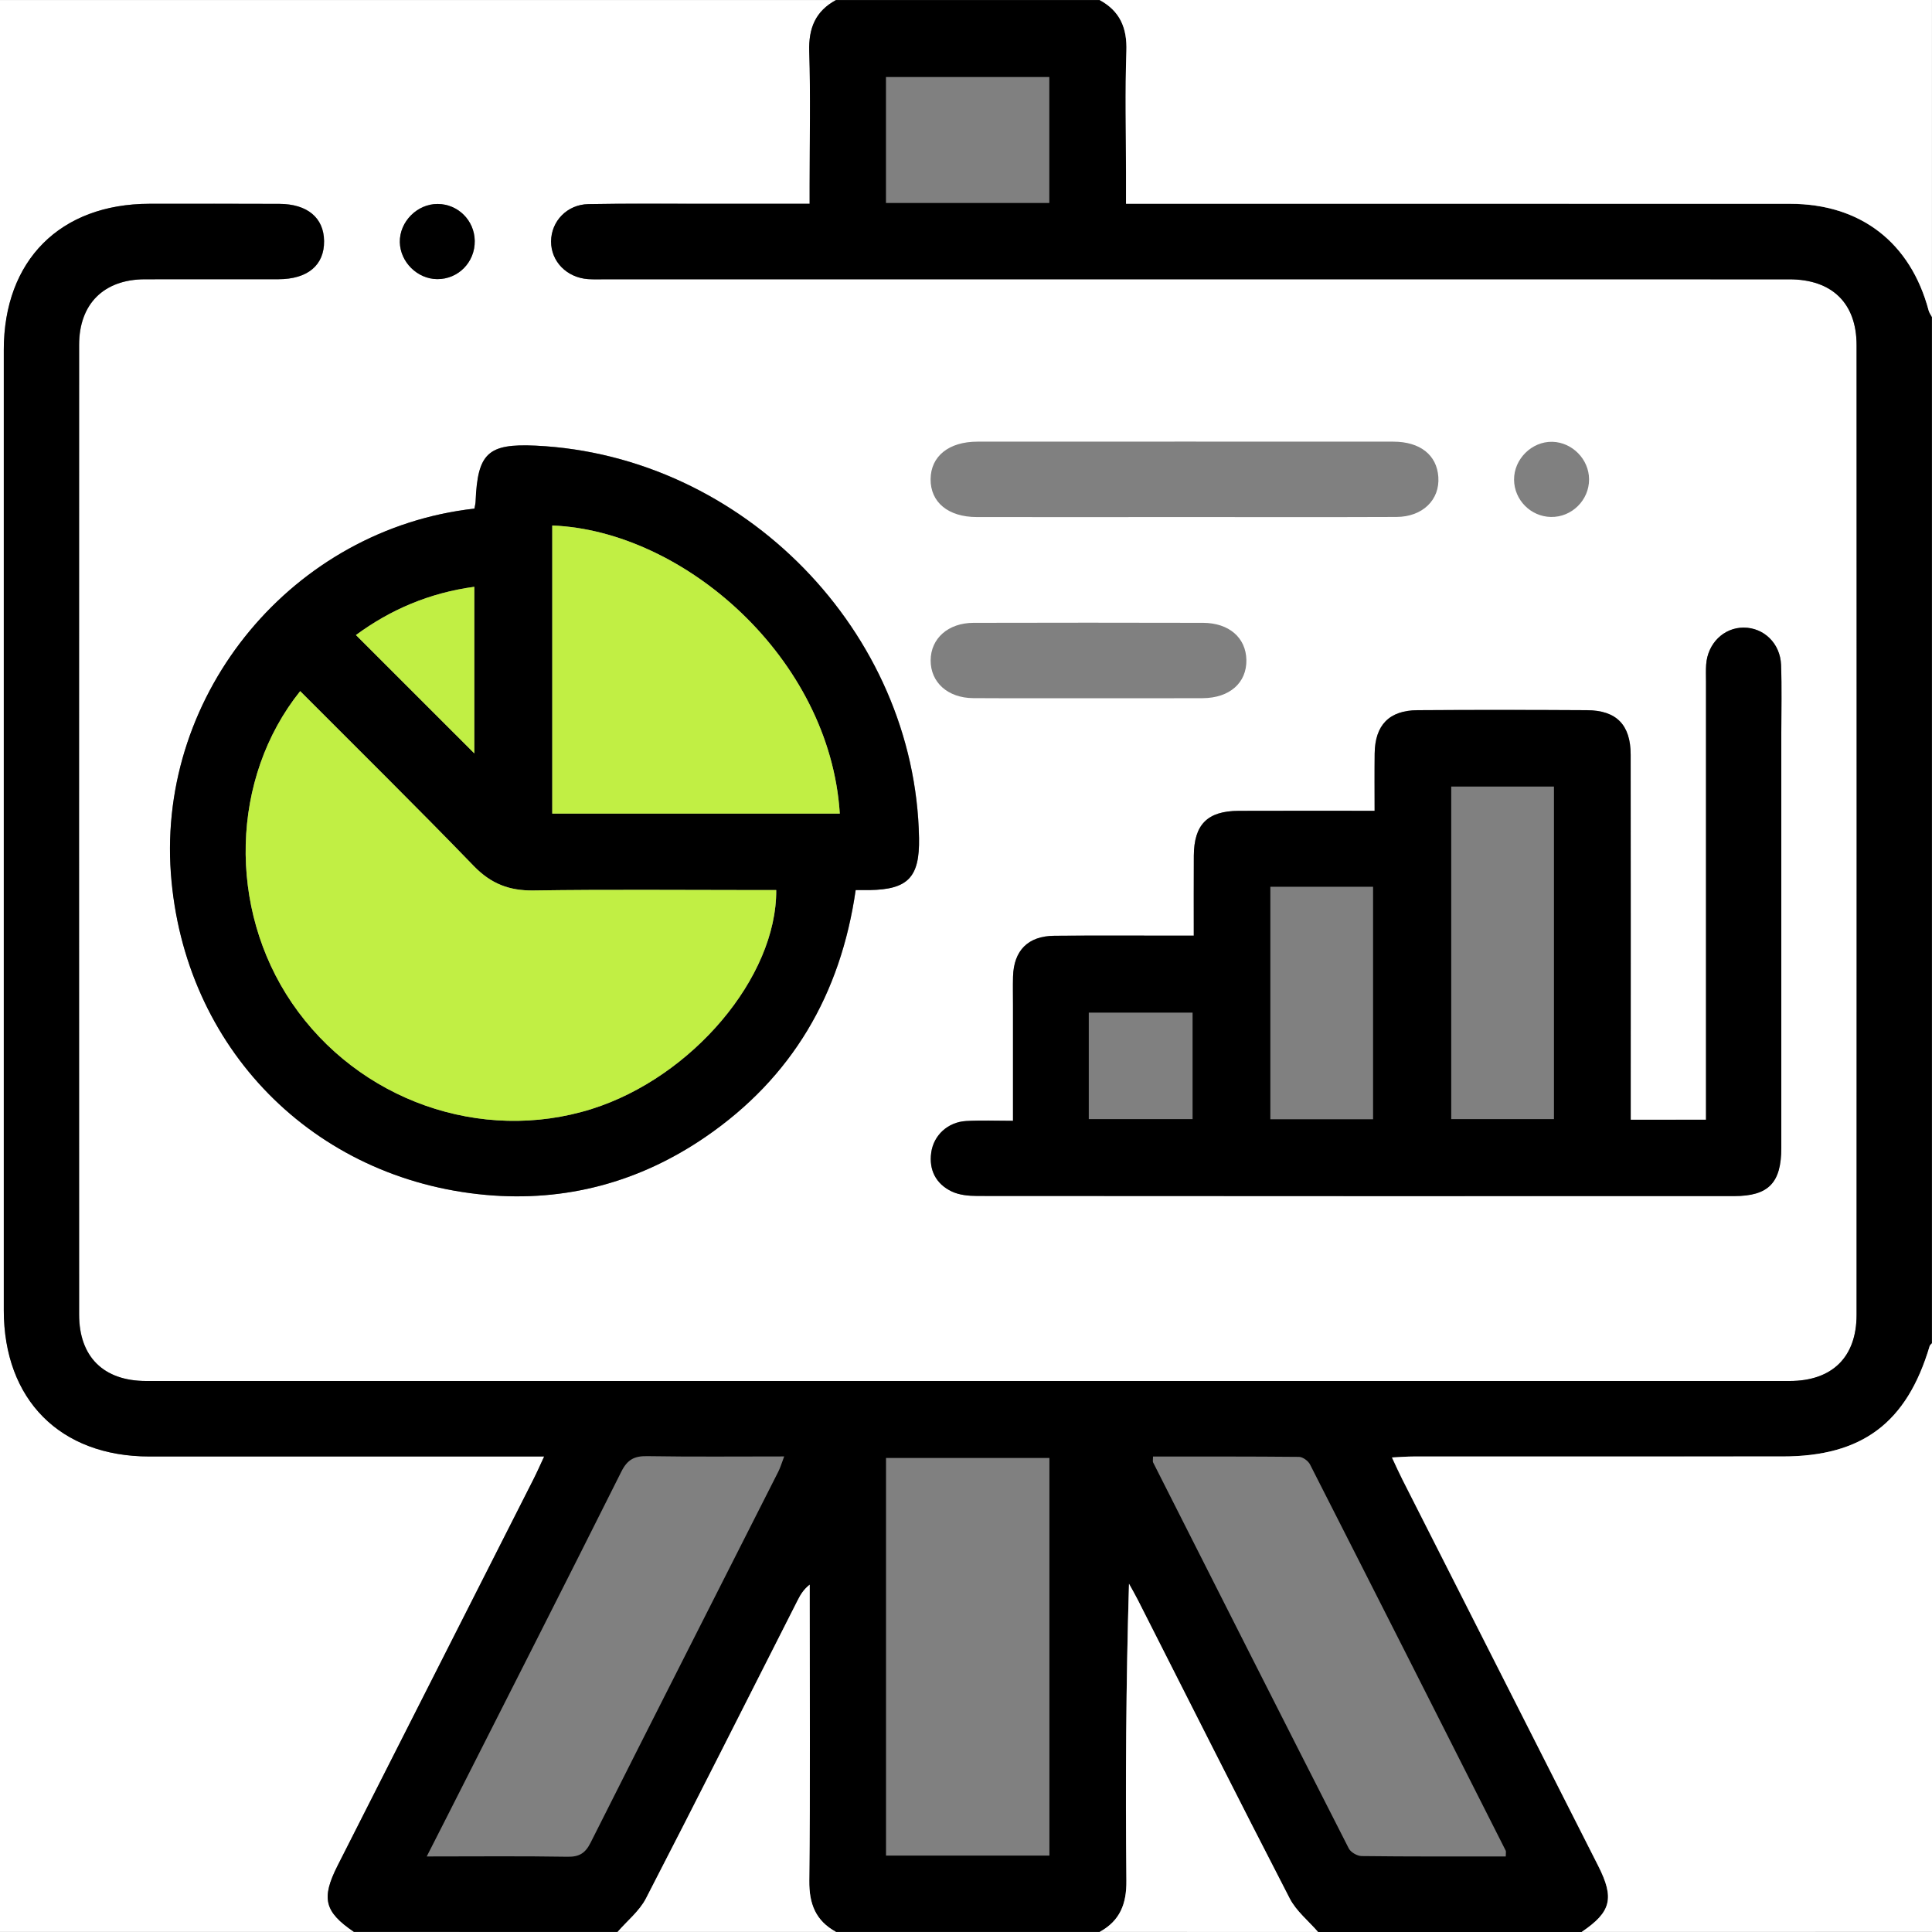
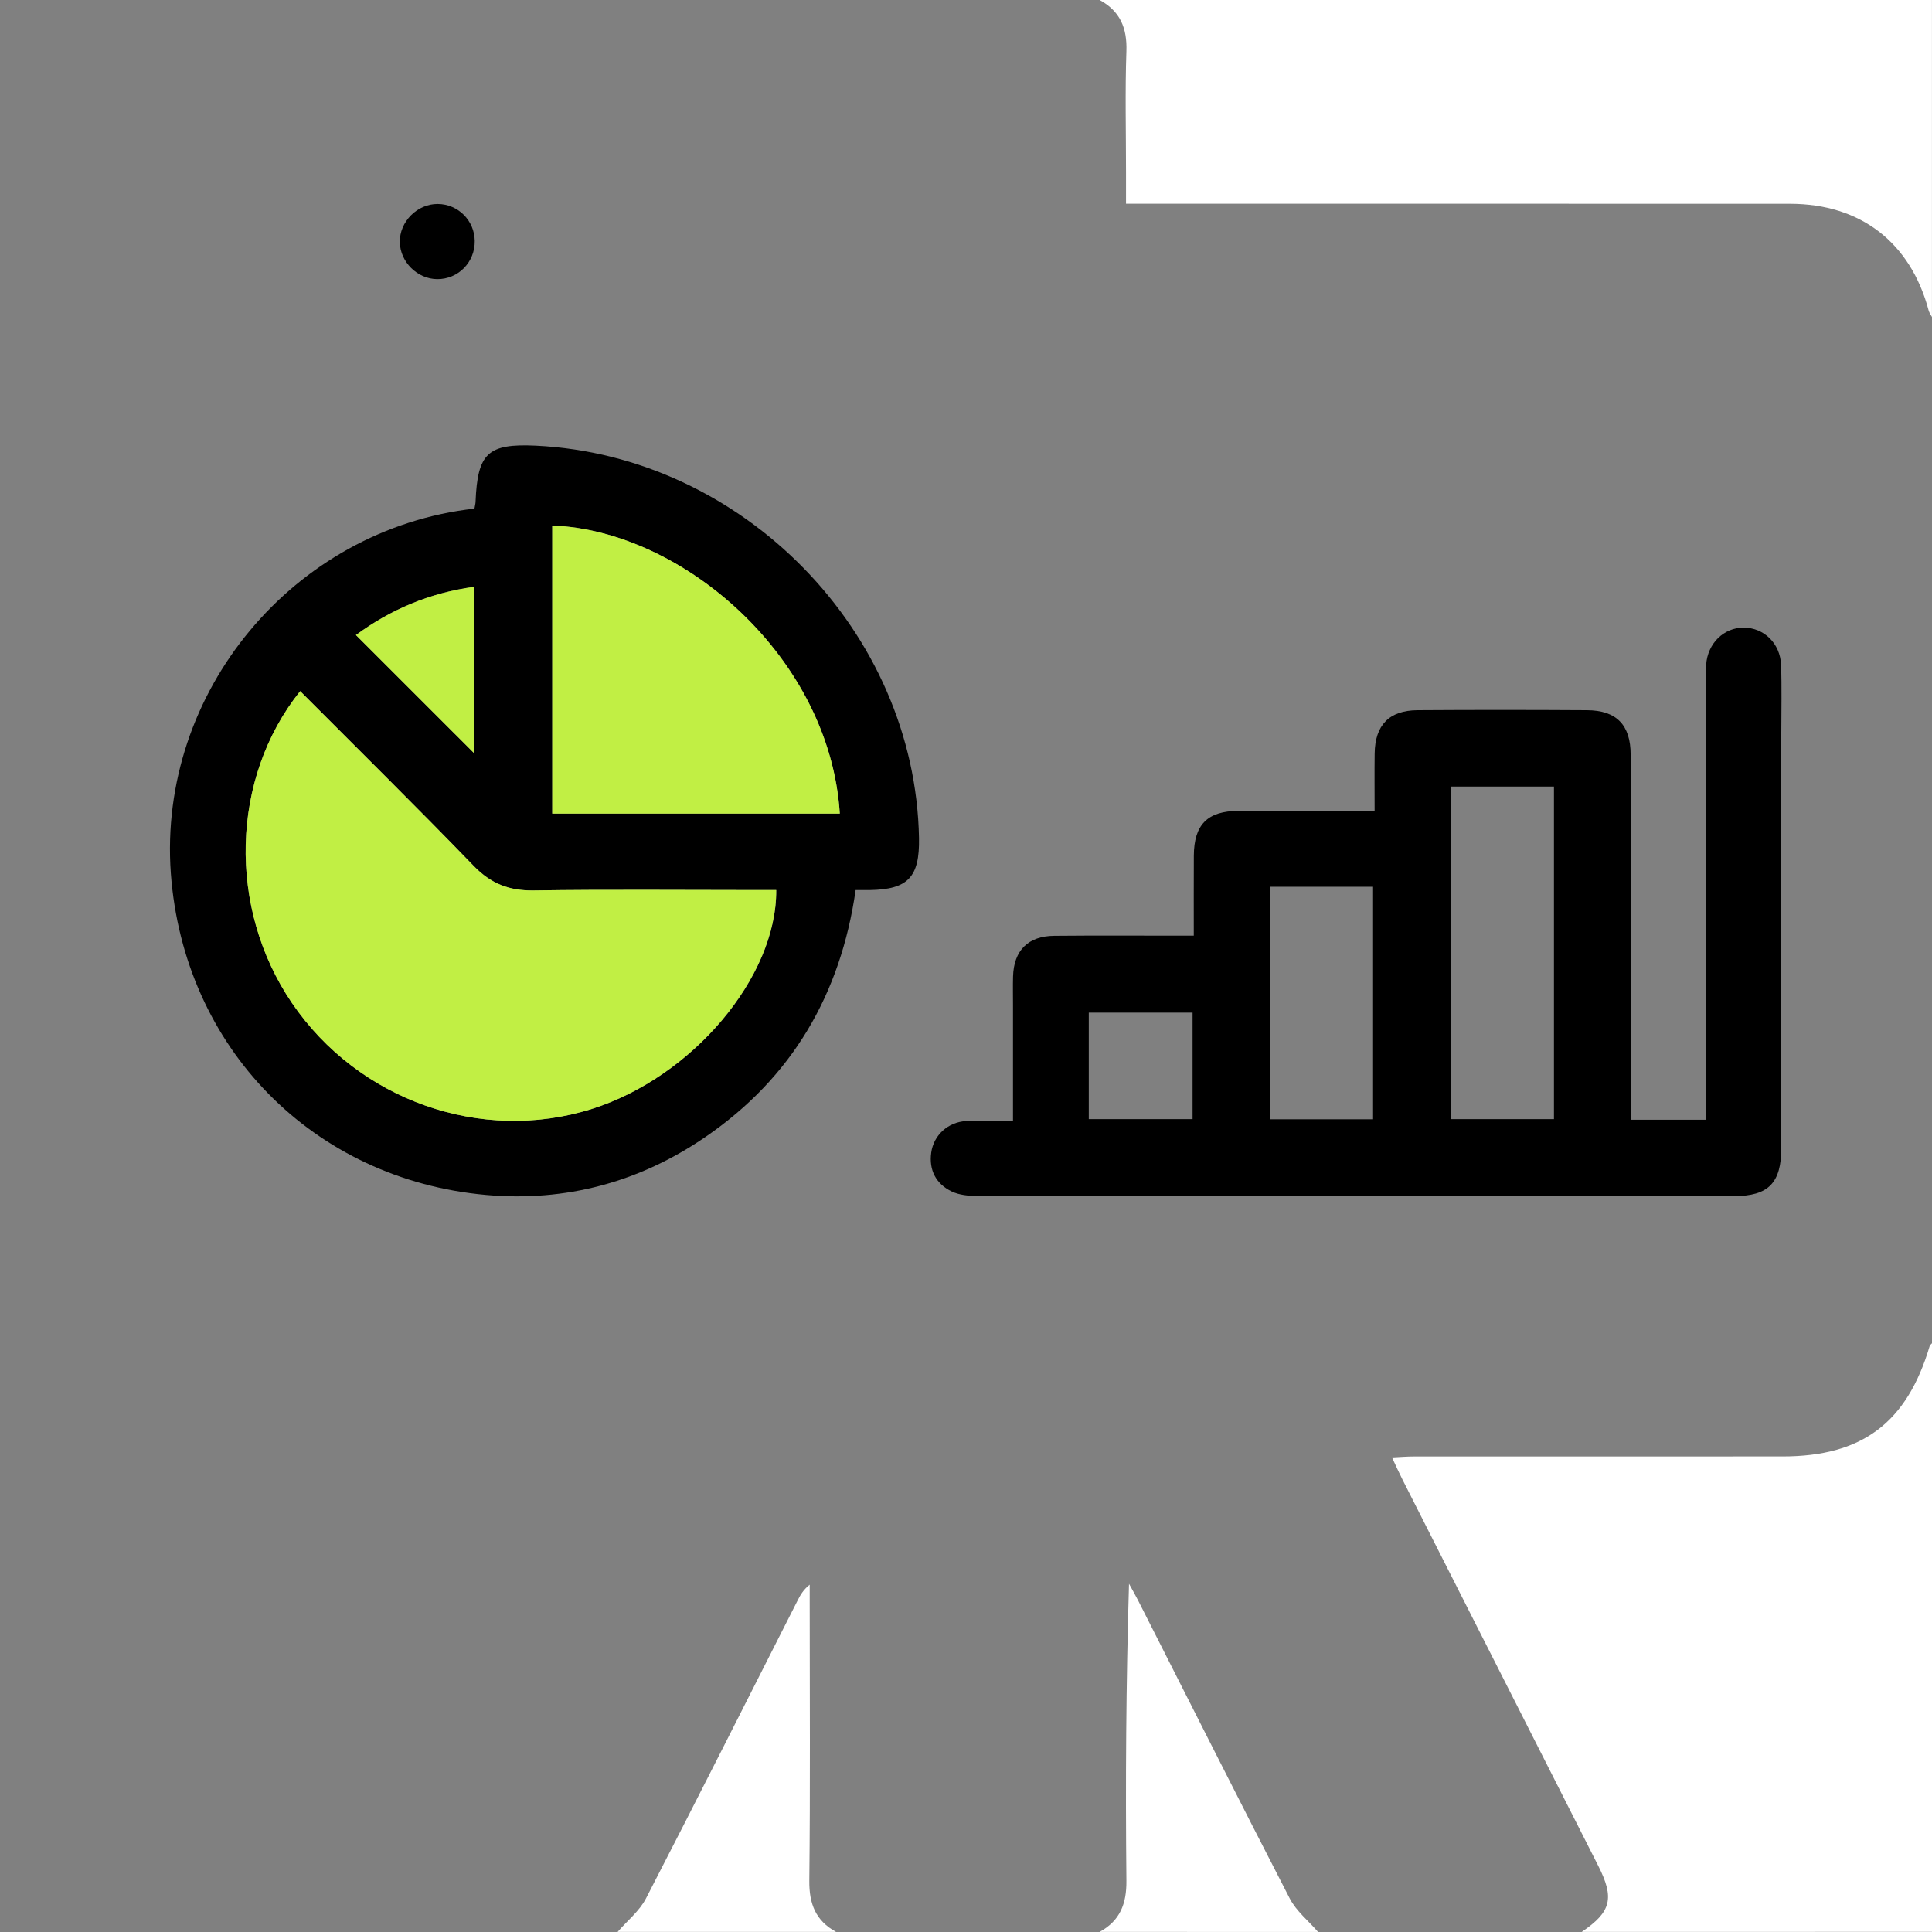
<svg xmlns="http://www.w3.org/2000/svg" width="40px" height="40px" viewBox="0 0 40 40" version="1.1">
  <rect x="0" y="0" width="40" height="40" fill="#808080" stroke="none" />
  <title>BDF02E31-6B6D-4B52-A337-9EE8A33B3E4B@1x</title>
  <g id="Page-1" stroke="none" stroke-width="1" fill="none" fill-rule="evenodd">
    <g id="Styleguide" transform="translate(-415, -4775)" fill-rule="nonzero">
      <g id="results" transform="translate(415, 4775)">
-         <path d="M7.329,39.998 C4.886,39.998 2.443,39.998 0,39.998 C0,26.666 0,13.333 0,0.001 C5.77,0.001 11.539,0.001 17.31,0.001 C16.886,0.23 16.741,0.582 16.756,1.063 C16.785,1.987 16.764,2.912 16.764,3.836 C16.764,3.959 16.764,4.083 16.764,4.219 C16.014,4.219 15.327,4.219 14.638,4.219 C13.819,4.219 13.001,4.21 12.183,4.226 C11.74,4.234 11.412,4.583 11.411,4.998 C11.409,5.413 11.735,5.747 12.177,5.779 C12.306,5.788 12.436,5.782 12.566,5.782 C20.727,5.782 28.886,5.782 37.046,5.783 C37.932,5.783 38.44,6.277 38.44,7.147 C38.442,13.839 38.442,20.53 38.44,27.221 C38.44,28.097 37.937,28.592 37.052,28.592 C25.709,28.593 14.366,28.593 3.023,28.592 C2.144,28.592 1.64,28.091 1.64,27.216 C1.638,20.524 1.638,13.833 1.64,7.142 C1.64,6.292 2.15,5.785 2.999,5.782 C3.922,5.779 4.844,5.783 5.767,5.781 C6.374,5.78 6.718,5.488 6.711,4.989 C6.705,4.508 6.364,4.222 5.784,4.221 C4.887,4.217 3.992,4.219 3.095,4.219 C1.247,4.222 0.08,5.39 0.08,7.246 C0.079,13.873 0.079,20.498 0.08,27.125 C0.08,28.981 1.247,30.154 3.092,30.155 C5.664,30.156 8.237,30.155 10.809,30.155 C10.945,30.155 11.08,30.155 11.268,30.155 C11.175,30.355 11.113,30.494 11.045,30.631 C9.693,33.297 8.341,35.963 6.99,38.628 C6.647,39.303 6.718,39.583 7.329,39.998 Z M33.762,23.183 C33.762,23.015 33.762,22.874 33.762,22.733 C33.762,20.363 33.764,17.994 33.761,15.625 C33.76,15.007 33.468,14.707 32.856,14.703 C31.687,14.696 30.518,14.696 29.348,14.703 C28.76,14.707 28.467,15.012 28.461,15.602 C28.457,15.987 28.46,16.373 28.46,16.786 C27.486,16.786 26.566,16.783 25.645,16.787 C24.998,16.79 24.721,17.069 24.717,17.716 C24.714,18.258 24.716,18.801 24.716,19.371 C24.566,19.371 24.465,19.371 24.363,19.371 C23.518,19.371 22.673,19.366 21.83,19.373 C21.285,19.378 20.989,19.677 20.974,20.218 C20.969,20.413 20.973,20.609 20.973,20.804 C20.973,21.593 20.973,22.383 20.973,23.204 C20.619,23.204 20.309,23.19 20.001,23.209 C19.626,23.23 19.331,23.501 19.28,23.863 C19.23,24.224 19.378,24.511 19.702,24.666 C19.857,24.741 20.052,24.76 20.23,24.76 C25.454,24.764 30.676,24.764 35.9,24.763 C36.614,24.763 36.879,24.49 36.88,23.763 C36.881,20.898 36.88,18.035 36.88,15.171 C36.88,14.702 36.892,14.233 36.875,13.765 C36.859,13.319 36.518,12.994 36.102,12.993 C35.689,12.992 35.354,13.32 35.324,13.761 C35.316,13.878 35.321,13.996 35.321,14.112 C35.321,16.989 35.321,19.866 35.321,22.743 C35.321,22.883 35.321,23.022 35.321,23.182 C34.795,23.183 34.306,23.183 33.762,23.183 Z M9.823,10.53 C6.076,10.952 3.266,14.329 3.539,18.079 C3.803,21.694 6.487,24.418 10.065,24.739 C11.711,24.887 13.237,24.476 14.605,23.54 C16.396,22.313 17.406,20.59 17.717,18.427 C17.83,18.427 17.919,18.428 18.008,18.427 C18.802,18.414 19.043,18.16 19.029,17.353 C18.953,13.081 15.388,9.431 11.093,9.226 C10.103,9.179 9.888,9.379 9.848,10.388 C9.845,10.427 9.834,10.465 9.823,10.53 Z M24.51,10.705 C25.977,10.705 27.444,10.709 28.912,10.703 C29.453,10.701 29.813,10.348 29.779,9.874 C29.748,9.42 29.402,9.144 28.846,9.144 C25.976,9.142 23.107,9.143 20.237,9.144 C19.644,9.144 19.271,9.446 19.267,9.92 C19.263,10.399 19.631,10.704 20.223,10.705 C21.654,10.707 23.082,10.706 24.51,10.705 Z M22.524,14.456 C23.316,14.456 24.108,14.459 24.899,14.455 C25.459,14.452 25.814,14.136 25.805,13.661 C25.795,13.203 25.446,12.897 24.908,12.895 C23.324,12.891 21.74,12.891 20.157,12.895 C19.63,12.896 19.27,13.219 19.268,13.672 C19.266,14.127 19.622,14.45 20.148,14.454 C20.941,14.459 21.733,14.455 22.524,14.456 Z M32.109,10.703 C32.541,10.712 32.902,10.355 32.9,9.923 C32.898,9.509 32.552,9.157 32.139,9.147 C31.714,9.138 31.344,9.504 31.347,9.932 C31.35,10.35 31.691,10.695 32.109,10.703 Z M9.829,4.987 C9.823,4.564 9.484,4.226 9.064,4.223 C8.638,4.219 8.27,4.591 8.278,5.014 C8.286,5.425 8.641,5.776 9.052,5.779 C9.488,5.782 9.835,5.428 9.829,4.987 Z" id="Shape" fill="#FFFFFF" />
-         <path d="M7.329,39.998 C6.716,39.583 6.647,39.303 6.988,38.628 C8.339,35.962 9.691,33.296 11.042,30.631 C11.111,30.496 11.173,30.356 11.266,30.155 C11.078,30.155 10.942,30.155 10.807,30.155 C8.234,30.155 5.661,30.156 3.09,30.155 C1.245,30.154 0.078,28.98 0.078,27.125 C0.077,20.498 0.077,13.873 0.078,7.246 C0.078,5.391 1.245,4.222 3.093,4.219 C3.989,4.218 4.885,4.217 5.782,4.221 C6.362,4.223 6.704,4.509 6.709,4.989 C6.715,5.488 6.372,5.78 5.764,5.781 C4.842,5.783 3.92,5.779 2.997,5.782 C2.148,5.785 1.637,6.292 1.637,7.142 C1.635,13.833 1.636,20.524 1.637,27.216 C1.637,28.089 2.142,28.59 3.021,28.592 C14.364,28.593 25.707,28.593 37.05,28.592 C37.934,28.592 38.438,28.097 38.438,27.221 C38.44,20.53 38.44,13.839 38.438,7.147 C38.438,6.277 37.93,5.783 37.044,5.783 C28.884,5.782 20.724,5.782 12.564,5.782 C12.434,5.782 12.304,5.787 12.175,5.779 C11.733,5.747 11.407,5.413 11.409,4.998 C11.411,4.583 11.738,4.234 12.181,4.226 C13,4.21 13.818,4.221 14.636,4.219 C15.325,4.219 16.012,4.219 16.762,4.219 C16.762,4.082 16.762,3.959 16.762,3.836 C16.762,2.912 16.783,1.987 16.754,1.063 C16.739,0.582 16.884,0.23 17.308,0.001 C19.128,0.001 20.946,0.001 22.766,0.001 C23.188,0.23 23.337,0.58 23.32,1.061 C23.291,1.893 23.312,2.725 23.312,3.557 C23.312,3.773 23.312,3.987 23.312,4.219 C23.523,4.219 23.678,4.219 23.833,4.219 C28.243,4.219 32.654,4.218 37.065,4.221 C38.523,4.222 39.556,5.023 39.93,6.43 C39.943,6.477 39.975,6.519 39.998,6.564 C39.998,13.647 39.998,20.73 39.998,27.812 C39.981,27.832 39.957,27.849 39.95,27.871 C39.478,29.461 38.553,30.155 36.903,30.156 C34.357,30.156 31.812,30.156 29.266,30.157 C29.13,30.157 28.994,30.168 28.818,30.177 C28.903,30.359 28.966,30.499 29.035,30.635 C30.385,33.301 31.737,35.965 33.087,38.63 C33.428,39.304 33.357,39.586 32.746,40 C30.926,40 29.108,40 27.288,40 C27.09,39.771 26.837,39.57 26.702,39.308 C25.643,37.258 24.607,35.195 23.562,33.136 C23.503,33.019 23.437,32.906 23.374,32.791 C23.312,34.862 23.3,36.9 23.32,38.94 C23.325,39.42 23.186,39.77 22.766,39.999 C20.946,39.999 19.128,39.999 17.308,39.999 C16.887,39.77 16.749,39.42 16.754,38.94 C16.775,37.017 16.762,35.094 16.762,33.172 C16.762,33.052 16.762,32.931 16.762,32.81 C16.631,32.915 16.569,33.025 16.512,33.136 C15.467,35.194 14.431,37.256 13.372,39.307 C13.236,39.569 12.984,39.77 12.785,39.999 C10.967,39.998 9.149,39.998 7.329,39.998 Z M21.727,38.418 C21.727,35.649 21.727,32.912 21.727,30.186 C20.578,30.186 19.457,30.186 18.344,30.186 C18.344,32.945 18.344,35.673 18.344,38.418 C19.476,38.418 20.588,38.418 21.727,38.418 Z M8.835,38.436 C9.859,38.436 10.804,38.426 11.75,38.442 C11.991,38.446 12.117,38.37 12.226,38.154 C13.516,35.59 14.817,33.031 16.114,30.469 C16.158,30.382 16.185,30.286 16.236,30.154 C15.262,30.154 14.33,30.163 13.398,30.148 C13.131,30.143 12.988,30.221 12.864,30.469 C11.672,32.851 10.464,35.224 9.261,37.599 C9.132,37.853 9.003,38.106 8.835,38.436 Z M31.175,38.436 C31.175,38.364 31.184,38.335 31.174,38.315 C29.826,35.648 28.478,32.983 27.123,30.321 C27.086,30.247 26.973,30.164 26.895,30.163 C25.889,30.153 24.883,30.156 23.872,30.156 C23.872,30.227 23.864,30.256 23.873,30.276 C25.221,32.942 26.569,35.609 27.925,38.27 C27.966,38.35 28.1,38.427 28.192,38.428 C29.178,38.44 30.165,38.436 31.175,38.436 Z M21.725,4.203 C21.725,3.308 21.725,2.446 21.725,1.595 C20.577,1.595 19.456,1.595 18.343,1.595 C18.343,2.479 18.343,3.333 18.343,4.203 C19.477,4.203 20.588,4.203 21.725,4.203 Z" id="Shape" fill="#000000" />
        <path d="M32.748,39.998 C33.359,39.584 33.43,39.302 33.089,38.628 C31.739,35.963 30.387,33.298 29.037,30.633 C28.968,30.497 28.905,30.357 28.82,30.175 C28.996,30.166 29.133,30.155 29.268,30.155 C31.814,30.154 34.36,30.154 36.905,30.154 C38.555,30.154 39.479,29.459 39.952,27.869 C39.958,27.847 39.983,27.829 40,27.81 C40,31.873 40,35.935 40,39.997 C37.582,39.998 35.165,39.998 32.748,39.998 Z" id="Path" fill="#FFFFFF" />
-         <path d="M39.999,6.563 C39.976,6.518 39.944,6.477 39.931,6.429 C39.557,5.023 38.524,4.221 37.066,4.219 C32.655,4.217 28.244,4.218 23.834,4.218 C23.68,4.218 23.524,4.218 23.313,4.218 C23.313,3.986 23.313,3.771 23.313,3.556 C23.313,2.724 23.292,1.892 23.321,1.06 C23.338,0.579 23.189,0.229 22.767,0 C28.501,0 34.236,0 39.999,0 C39.999,2.188 39.999,4.376 39.999,6.563 Z" id="Path" fill="#FFFFFF" />
+         <path d="M39.999,6.563 C39.976,6.518 39.944,6.477 39.931,6.429 C39.557,5.023 38.524,4.221 37.066,4.219 C32.655,4.217 28.244,4.218 23.834,4.218 C23.68,4.218 23.524,4.218 23.313,4.218 C23.313,3.986 23.313,3.771 23.313,3.556 C23.313,2.724 23.292,1.892 23.321,1.06 C23.338,0.579 23.189,0.229 22.767,0 C28.501,0 34.236,0 39.999,0 Z" id="Path" fill="#FFFFFF" />
        <path d="M12.787,39.998 C12.985,39.769 13.238,39.568 13.374,39.306 C14.433,37.255 15.469,35.193 16.514,33.135 C16.571,33.022 16.633,32.913 16.764,32.809 C16.764,32.93 16.764,33.051 16.764,33.171 C16.764,35.094 16.777,37.017 16.756,38.939 C16.751,39.419 16.889,39.769 17.31,39.998 C15.802,39.998 14.294,39.998 12.787,39.998 Z" id="Path" fill="#FFFFFF" />
        <path d="M22.767,39.998 C23.188,39.768 23.326,39.418 23.321,38.939 C23.301,36.899 23.313,34.86 23.375,32.79 C23.438,32.905 23.504,33.018 23.563,33.135 C24.608,35.193 25.644,37.256 26.703,39.307 C26.839,39.569 27.091,39.77 27.289,39.999 C25.783,39.998 24.274,39.998 22.767,39.998 Z" id="Path" fill="#FFFFFF" />
        <path d="M33.762,23.183 C34.307,23.183 34.796,23.183 35.321,23.183 C35.321,23.024 35.321,22.885 35.321,22.744 C35.321,19.867 35.321,16.99 35.321,14.113 C35.321,13.997 35.316,13.879 35.324,13.762 C35.354,13.321 35.689,12.993 36.102,12.994 C36.518,12.995 36.858,13.32 36.875,13.766 C36.892,14.233 36.88,14.703 36.88,15.172 C36.88,18.036 36.881,20.899 36.88,23.764 C36.88,24.492 36.615,24.764 35.9,24.764 C30.676,24.765 25.454,24.765 20.23,24.761 C20.053,24.761 19.858,24.742 19.702,24.667 C19.379,24.511 19.23,24.225 19.28,23.864 C19.33,23.502 19.626,23.232 20.001,23.21 C20.309,23.192 20.619,23.205 20.973,23.205 C20.973,22.384 20.973,21.594 20.973,20.805 C20.973,20.61 20.969,20.414 20.974,20.219 C20.989,19.678 21.285,19.379 21.83,19.375 C22.674,19.367 23.519,19.372 24.363,19.372 C24.464,19.372 24.566,19.372 24.716,19.372 C24.716,18.802 24.714,18.26 24.717,17.717 C24.721,17.072 24.997,16.791 25.645,16.788 C26.565,16.784 27.486,16.787 28.46,16.787 C28.46,16.374 28.456,15.988 28.461,15.603 C28.468,15.013 28.76,14.708 29.348,14.704 C30.518,14.696 31.687,14.697 32.856,14.704 C33.468,14.707 33.76,15.008 33.761,15.626 C33.764,17.995 33.762,20.364 33.762,22.734 C33.762,22.874 33.762,23.015 33.762,23.183 Z M30.046,16.285 C30.046,18.599 30.046,20.89 30.046,23.17 C30.779,23.17 31.485,23.17 32.173,23.17 C32.173,20.856 32.173,18.574 32.173,16.285 C31.449,16.285 30.754,16.285 30.046,16.285 Z M26.301,18.359 C26.301,19.99 26.301,21.584 26.301,23.173 C27.033,23.173 27.738,23.173 28.428,23.173 C28.428,21.55 28.428,19.958 28.428,18.359 C27.709,18.359 27.021,18.359 26.301,18.359 Z M22.542,23.17 C23.259,23.17 23.973,23.17 24.691,23.17 C24.691,22.423 24.691,21.691 24.691,20.965 C23.96,20.965 23.255,20.965 22.542,20.965 C22.542,21.709 22.542,22.423 22.542,23.17 Z" id="Shape" fill="#000000" />
        <path d="M9.823,10.53 C9.834,10.465 9.845,10.427 9.846,10.389 C9.886,9.381 10.101,9.181 11.091,9.227 C15.386,9.432 18.951,13.082 19.027,17.354 C19.041,18.161 18.8,18.415 18.006,18.428 C17.917,18.429 17.828,18.428 17.715,18.428 C17.404,20.591 16.394,22.314 14.603,23.541 C13.236,24.477 11.709,24.887 10.063,24.74 C6.486,24.419 3.802,21.695 3.537,18.08 C3.266,14.329 6.076,10.952 9.823,10.53 Z M6.215,14.309 C4.77,16.113 4.71,18.807 6.045,20.766 C7.42,22.784 9.964,23.681 12.255,22.959 C14.331,22.303 16.084,20.234 16.072,18.428 C15.93,18.428 15.789,18.428 15.648,18.428 C14.114,18.428 12.581,18.413 11.049,18.436 C10.543,18.443 10.164,18.296 9.809,17.929 C8.634,16.714 7.43,15.528 6.215,14.309 Z M17.387,16.845 C17.184,13.625 14.157,10.987 11.434,10.88 C11.434,12.863 11.434,14.844 11.434,16.845 C13.426,16.845 15.392,16.845 17.387,16.845 Z M7.369,13.148 C8.205,13.984 9.015,14.794 9.82,15.598 C9.82,14.479 9.82,13.325 9.82,12.149 C8.884,12.276 8.078,12.625 7.369,13.148 Z" id="Shape" fill="#000000" />
        <path d="M9.829,4.987 C9.835,5.428 9.488,5.782 9.052,5.779 C8.641,5.776 8.286,5.425 8.278,5.014 C8.27,4.591 8.638,4.219 9.064,4.223 C9.484,4.226 9.823,4.564 9.829,4.987 Z" id="Path" fill="#000000" />
        <path d="M6.215,14.309 C7.43,15.528 8.633,16.714 9.808,17.929 C10.163,18.296 10.542,18.444 11.048,18.436 C12.58,18.413 14.113,18.428 15.646,18.428 C15.788,18.428 15.93,18.428 16.07,18.428 C16.083,20.234 14.33,22.302 12.254,22.959 C9.963,23.681 7.419,22.784 6.044,20.766 C4.71,18.807 4.771,16.113 6.215,14.309 Z" id="Path" fill="#C1EF44" />
        <path d="M17.387,16.845 C15.392,16.845 13.426,16.845 11.434,16.845 C11.434,14.844 11.434,12.863 11.434,10.88 C14.157,10.987 17.184,13.625 17.387,16.845 Z" id="Path" fill="#C1EF44" />
        <path d="M7.369,13.148 C8.078,12.626 8.884,12.276 9.82,12.149 C9.82,13.325 9.82,14.479 9.82,15.598 C9.016,14.794 8.206,13.984 7.369,13.148 Z" id="Path" fill="#C1EF44" />
      </g>
    </g>
  </g>
</svg>